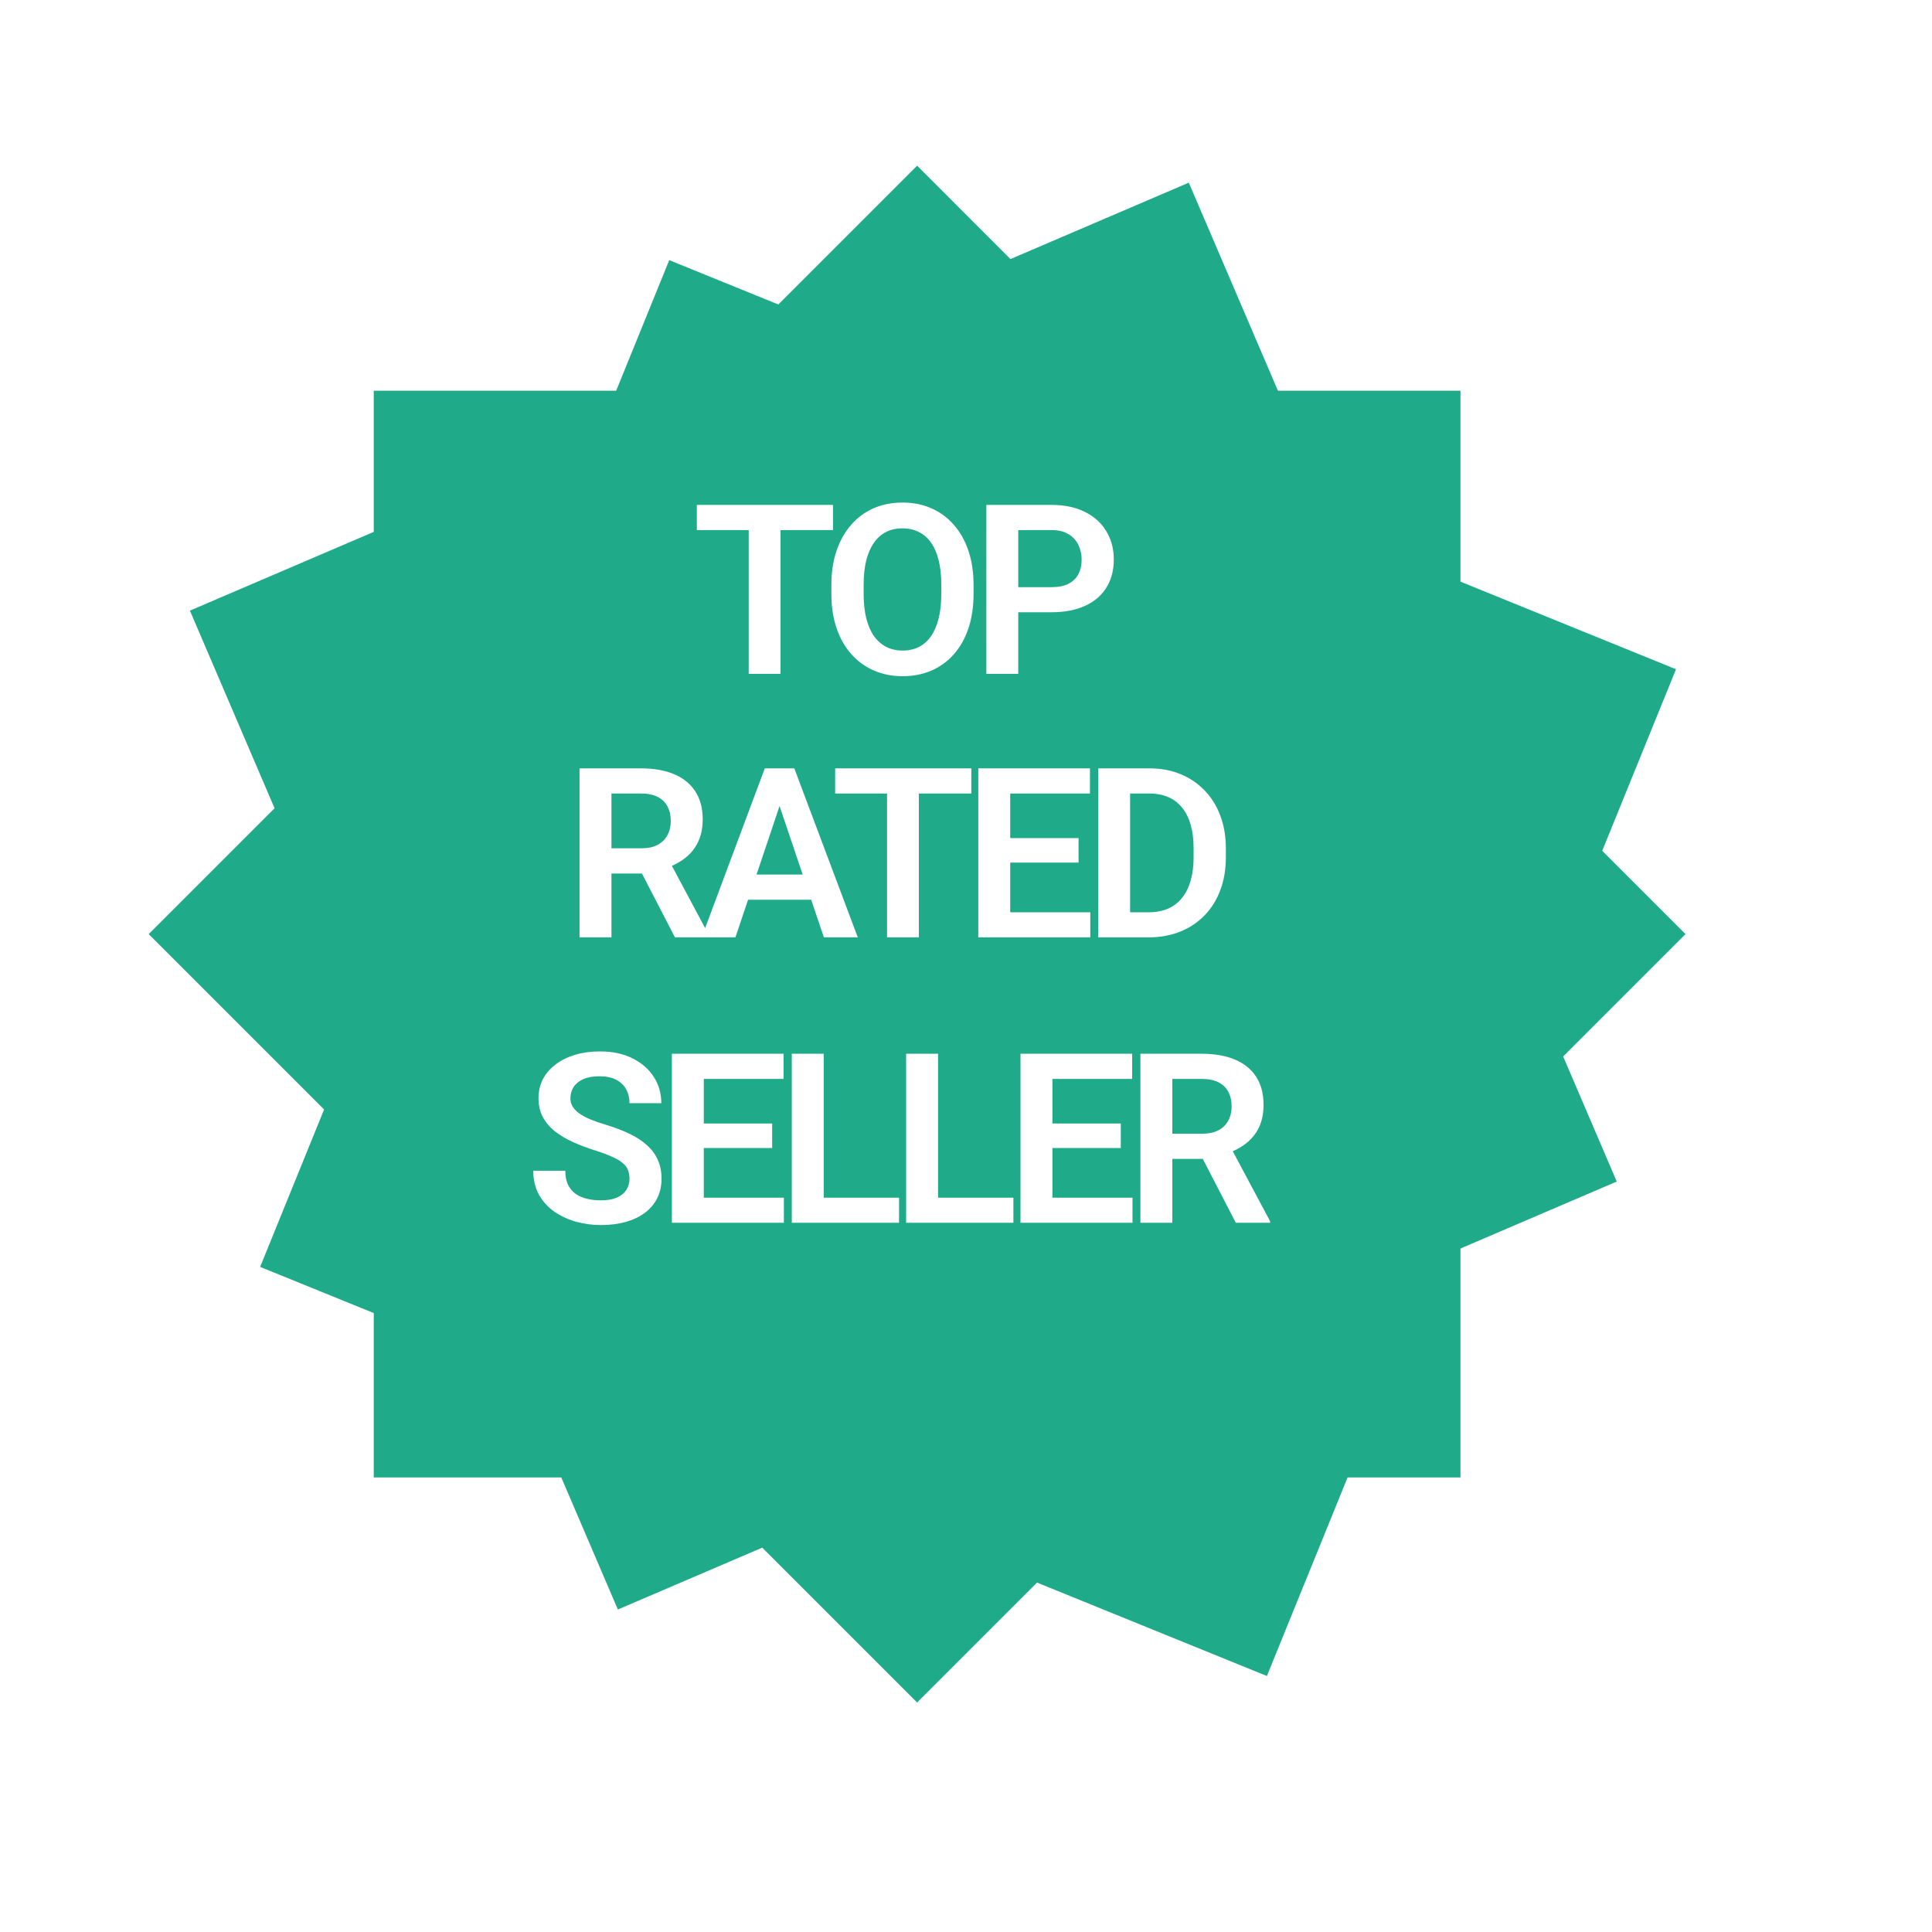
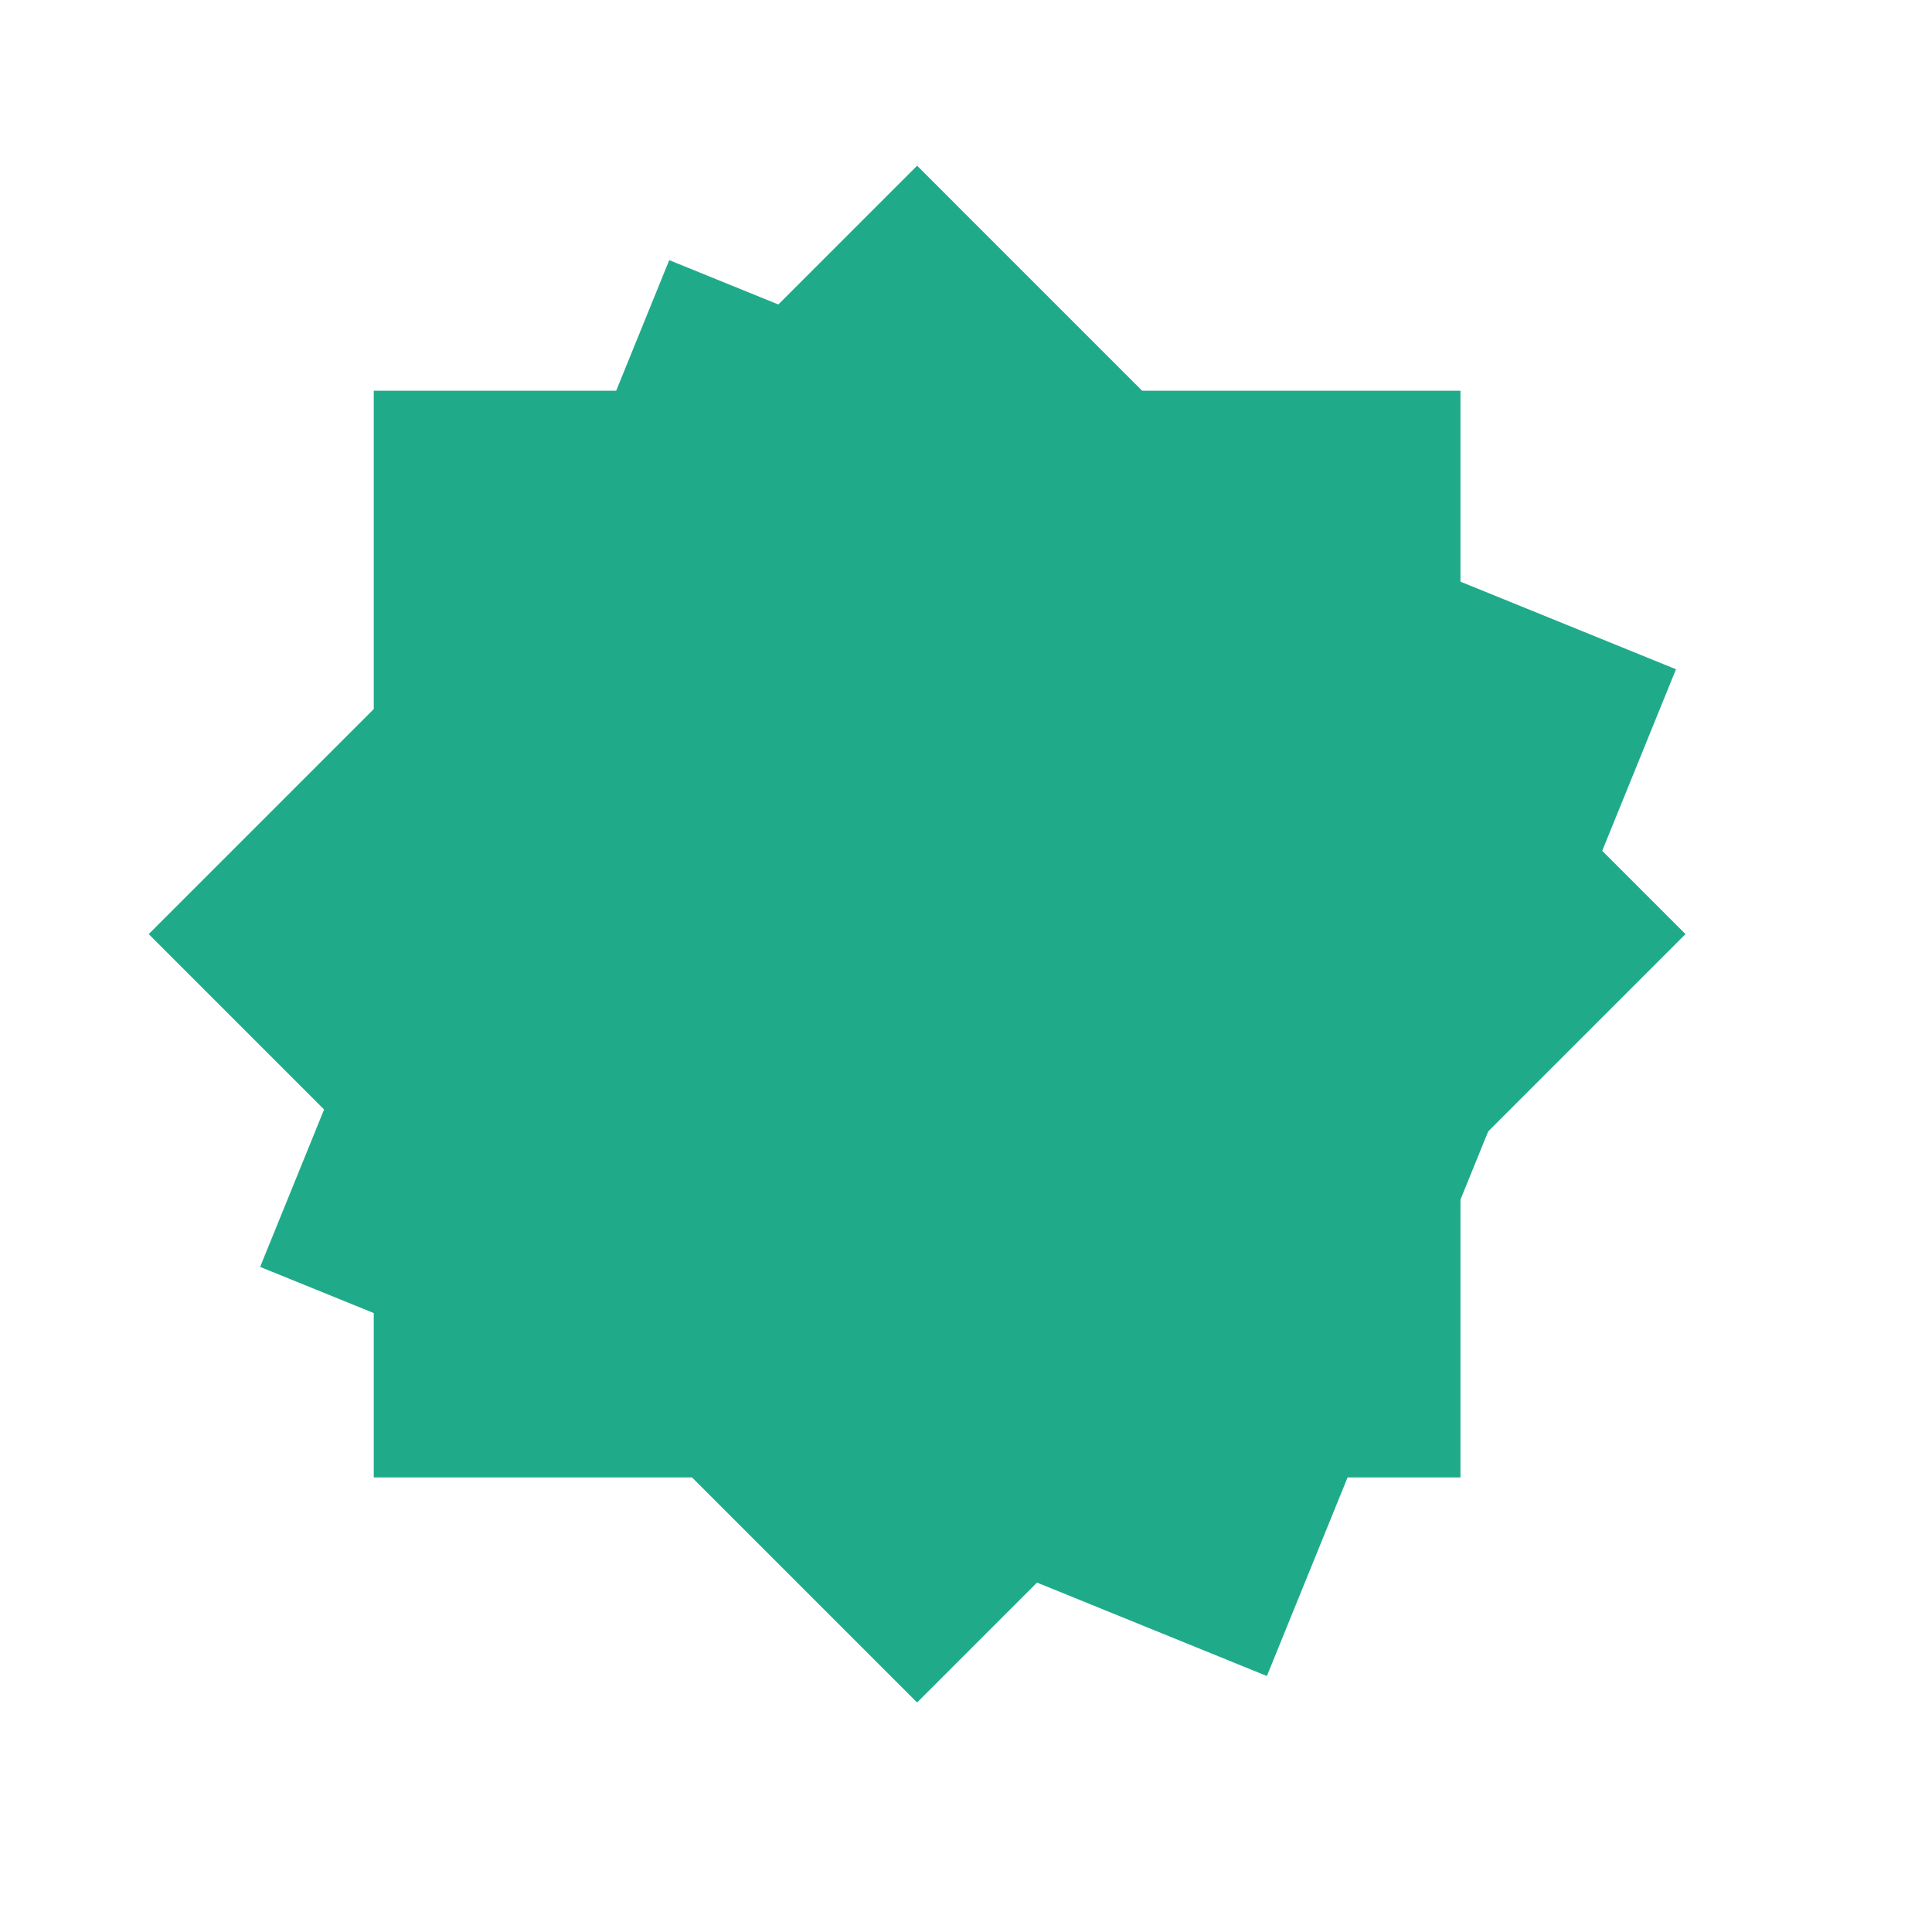
<svg xmlns="http://www.w3.org/2000/svg" width="88" height="88" viewBox="0 0 88 88" fill="none">
  <g filter="url(#filter0_d_150_3298)">
    <rect x="27.389" y="8.755" width="49.498" height="49.498" transform="rotate(22.115 27.389 8.755)" fill="#1FAB89" />
  </g>
  <g filter="url(#filter1_d_150_3298)">
    <path fill-rule="evenodd" clip-rule="evenodd" d="M51.251 16.251L41 6L30.749 16.251H16.251V30.749L6 41L16.251 51.251V65.749H30.749L41 76L51.251 65.749H65.749V51.251L76 41L65.749 30.749V16.251H51.251Z" fill="#1FAB89" />
  </g>
-   <rect x="54.148" y="8.32" width="49.498" height="49.498" transform="rotate(66.808 54.148 8.32)" fill="#1FAB89" />
-   <path d="M35.552 22.997V30.695H34.103V22.997H35.552ZM37.941 22.997V24.144H31.74V22.997H37.941ZM44.344 26.65V27.047C44.344 27.628 44.267 28.152 44.112 28.617C43.957 29.079 43.736 29.471 43.451 29.796C43.166 30.12 42.825 30.369 42.431 30.541C42.036 30.714 41.597 30.8 41.114 30.8C40.638 30.8 40.201 30.714 39.803 30.541C39.408 30.369 39.066 30.12 38.777 29.796C38.488 29.471 38.265 29.079 38.106 28.617C37.947 28.152 37.868 27.628 37.868 27.047V26.65C37.868 26.065 37.947 25.542 38.106 25.08C38.265 24.618 38.487 24.225 38.772 23.901C39.058 23.573 39.398 23.323 39.792 23.15C40.191 22.977 40.628 22.891 41.104 22.891C41.587 22.891 42.025 22.977 42.42 23.15C42.815 23.323 43.155 23.573 43.441 23.901C43.73 24.225 43.952 24.618 44.107 25.08C44.265 25.542 44.344 26.065 44.344 26.65ZM42.875 27.047V26.64C42.875 26.22 42.836 25.852 42.758 25.535C42.681 25.214 42.566 24.944 42.415 24.726C42.263 24.507 42.077 24.343 41.854 24.234C41.632 24.121 41.382 24.065 41.104 24.065C40.822 24.065 40.572 24.121 40.353 24.234C40.138 24.343 39.955 24.507 39.803 24.726C39.651 24.944 39.535 25.214 39.454 25.535C39.377 25.852 39.338 26.22 39.338 26.64V27.047C39.338 27.462 39.377 27.831 39.454 28.152C39.535 28.472 39.651 28.744 39.803 28.966C39.958 29.184 40.145 29.35 40.364 29.463C40.582 29.576 40.832 29.632 41.114 29.632C41.396 29.632 41.647 29.576 41.865 29.463C42.084 29.35 42.267 29.184 42.415 28.966C42.566 28.744 42.681 28.472 42.758 28.152C42.836 27.831 42.875 27.462 42.875 27.047ZM47.887 27.887H45.905V26.745H47.887C48.212 26.745 48.474 26.692 48.675 26.587C48.88 26.477 49.029 26.329 49.124 26.143C49.22 25.952 49.267 25.735 49.267 25.492C49.267 25.256 49.22 25.036 49.124 24.831C49.029 24.627 48.88 24.461 48.675 24.334C48.474 24.208 48.212 24.144 47.887 24.144H46.381V30.695H44.927V22.997H47.887C48.487 22.997 48.998 23.104 49.421 23.319C49.847 23.531 50.171 23.825 50.393 24.202C50.619 24.576 50.732 25.002 50.732 25.482C50.732 25.979 50.619 26.407 50.393 26.766C50.171 27.126 49.847 27.403 49.421 27.596C48.998 27.79 48.487 27.887 47.887 27.887ZM26.397 34.997H29.194C29.779 34.997 30.281 35.085 30.701 35.261C31.12 35.437 31.443 35.698 31.668 36.044C31.894 36.389 32.007 36.814 32.007 37.318C32.007 37.716 31.936 38.062 31.795 38.354C31.654 38.647 31.455 38.892 31.198 39.089C30.944 39.286 30.644 39.441 30.299 39.554L29.844 39.787H27.375L27.365 38.639H29.21C29.509 38.639 29.758 38.587 29.955 38.481C30.153 38.375 30.301 38.229 30.399 38.042C30.502 37.855 30.553 37.642 30.553 37.402C30.553 37.145 30.503 36.923 30.405 36.736C30.306 36.546 30.156 36.4 29.955 36.297C29.754 36.195 29.501 36.144 29.194 36.144H27.851V42.695H26.397V34.997ZM30.743 42.695L28.961 39.248L30.5 39.242L32.303 42.621V42.695H30.743ZM35.692 36.165L33.498 42.695H31.96L34.836 34.997H35.819L35.692 36.165ZM37.527 42.695L35.322 36.165L35.19 34.997H36.179L39.071 42.695H37.527ZM37.426 39.834V40.982H33.297V39.834H37.426ZM41.852 34.997V42.695H40.404V34.997H41.852ZM44.242 34.997V36.144H38.04V34.997H44.242ZM49.661 41.553V42.695H45.569V41.553H49.661ZM46.014 34.997V42.695H44.56V34.997H46.014ZM49.127 38.174V39.29H45.569V38.174H49.127ZM49.646 34.997V36.144H45.569V34.997H49.646ZM52.321 42.695H50.661L50.672 41.553H52.321C52.769 41.553 53.144 41.454 53.447 41.257C53.751 41.056 53.98 40.768 54.135 40.395C54.29 40.018 54.367 39.566 54.367 39.041V38.645C54.367 38.239 54.323 37.882 54.235 37.572C54.147 37.261 54.017 37.001 53.844 36.789C53.675 36.578 53.465 36.417 53.215 36.308C52.965 36.199 52.677 36.144 52.353 36.144H50.63V34.997H52.353C52.868 34.997 53.337 35.083 53.759 35.256C54.186 35.429 54.554 35.677 54.864 36.001C55.178 36.322 55.418 36.706 55.583 37.154C55.753 37.602 55.837 38.102 55.837 38.655V39.041C55.837 39.591 55.753 40.092 55.583 40.543C55.418 40.99 55.178 41.375 54.864 41.695C54.554 42.016 54.184 42.263 53.754 42.435C53.324 42.608 52.847 42.695 52.321 42.695ZM51.475 34.997V42.695H50.022V34.997H51.475ZM28.673 53.696C28.673 53.548 28.65 53.416 28.604 53.3C28.562 53.18 28.483 53.072 28.366 52.977C28.253 52.878 28.093 52.783 27.885 52.692C27.681 52.596 27.416 52.498 27.092 52.396C26.733 52.283 26.398 52.156 26.088 52.015C25.777 51.874 25.504 51.71 25.268 51.523C25.035 51.336 24.854 51.121 24.724 50.878C24.593 50.632 24.528 50.346 24.528 50.022C24.528 49.705 24.595 49.416 24.729 49.155C24.866 48.894 25.06 48.67 25.31 48.483C25.561 48.293 25.855 48.147 26.193 48.044C26.535 47.942 26.912 47.891 27.325 47.891C27.896 47.891 28.389 47.995 28.805 48.203C29.224 48.411 29.549 48.693 29.778 49.049C30.007 49.405 30.122 49.805 30.122 50.249H28.673C28.673 50.009 28.622 49.798 28.52 49.615C28.421 49.431 28.269 49.287 28.065 49.181C27.864 49.075 27.61 49.023 27.304 49.023C27.008 49.023 26.761 49.067 26.563 49.155C26.37 49.243 26.223 49.363 26.125 49.514C26.029 49.666 25.982 49.835 25.982 50.022C25.982 50.163 26.015 50.29 26.082 50.402C26.149 50.512 26.25 50.616 26.384 50.714C26.518 50.809 26.683 50.899 26.881 50.984C27.081 51.065 27.314 51.146 27.578 51.227C28.002 51.354 28.372 51.495 28.689 51.65C29.009 51.805 29.276 51.981 29.487 52.179C29.702 52.376 29.862 52.598 29.968 52.845C30.077 53.092 30.132 53.372 30.132 53.686C30.132 54.017 30.067 54.313 29.936 54.574C29.806 54.835 29.619 55.057 29.376 55.24C29.133 55.423 28.84 55.562 28.498 55.658C28.16 55.753 27.781 55.8 27.362 55.8C26.988 55.8 26.618 55.751 26.252 55.652C25.889 55.55 25.559 55.398 25.263 55.198C24.967 54.993 24.731 54.736 24.554 54.426C24.378 54.112 24.29 53.745 24.29 53.326H25.749C25.749 53.569 25.788 53.777 25.866 53.95C25.947 54.119 26.059 54.258 26.204 54.368C26.352 54.473 26.525 54.551 26.722 54.6C26.919 54.65 27.133 54.674 27.362 54.674C27.658 54.674 27.901 54.634 28.091 54.553C28.285 54.468 28.43 54.352 28.525 54.204C28.623 54.056 28.673 53.886 28.673 53.696ZM35.705 54.553V55.695H31.613V54.553H35.705ZM32.057 47.997V55.695H30.603V47.997H32.057ZM35.171 51.174V52.29H31.613V51.174H35.171ZM35.689 47.997V49.144H31.613V47.997H35.689ZM40.95 54.553V55.695H37.08V54.553H40.95ZM37.519 47.997V55.695H36.065V47.997H37.519ZM46.159 54.553V55.695H42.289V54.553H46.159ZM42.727 47.997V55.695H41.273V47.997H42.727ZM51.584 54.553V55.695H47.492V54.553H51.584ZM47.936 47.997V55.695H46.482V47.997H47.936ZM51.05 51.174V52.29H47.492V51.174H51.05ZM51.568 47.997V49.144H47.492V47.997H51.568ZM51.944 47.997H54.74C55.326 47.997 55.828 48.085 56.247 48.261C56.667 48.437 56.989 48.698 57.215 49.044C57.44 49.389 57.553 49.814 57.553 50.318C57.553 50.716 57.483 51.062 57.342 51.354C57.201 51.647 57.002 51.892 56.744 52.089C56.49 52.286 56.191 52.441 55.845 52.554L55.391 52.787H52.922L52.911 51.639H54.756C55.056 51.639 55.304 51.587 55.502 51.481C55.699 51.375 55.847 51.229 55.946 51.042C56.048 50.855 56.099 50.642 56.099 50.402C56.099 50.145 56.05 49.923 55.951 49.736C55.852 49.546 55.703 49.4 55.502 49.297C55.301 49.195 55.047 49.144 54.74 49.144H53.398V55.695H51.944V47.997ZM56.289 55.695L54.508 52.248L56.046 52.242L57.849 55.621V55.695H56.289Z" fill="white" />
  <defs>
    <filter id="filter0_d_150_3298" x="0.247" y="0.248" width="87.692" height="87.692" filterUnits="userSpaceOnUse" color-interpolation-filters="sRGB">
      <feFlood flood-opacity="0" result="BackgroundImageFix" />
      <feColorMatrix in="SourceAlpha" type="matrix" values="0 0 0 0 0 0 0 0 0 0 0 0 0 0 0 0 0 0 127 0" result="hardAlpha" />
      <feOffset dx="3.094" dy="3.094" />
      <feGaussianBlur stdDeviation="5.8" />
      <feComposite in2="hardAlpha" operator="out" />
      <feColorMatrix type="matrix" values="0 0 0 0 0 0 0 0 0 0 0 0 0 0 0 0 0 0 0.2 0" />
      <feBlend mode="normal" in2="BackgroundImageFix" result="effect1_dropShadow_150_3298" />
      <feBlend mode="normal" in="SourceGraphic" in2="effect1_dropShadow_150_3298" result="shape" />
    </filter>
    <filter id="filter1_d_150_3298" x="6" y="6" width="71.547" height="72.32" filterUnits="userSpaceOnUse" color-interpolation-filters="sRGB">
      <feFlood flood-opacity="0" result="BackgroundImageFix" />
      <feColorMatrix in="SourceAlpha" type="matrix" values="0 0 0 0 0 0 0 0 0 0 0 0 0 0 0 0 0 0 127 0" result="hardAlpha" />
      <feOffset dx="0.773" dy="1.547" />
      <feGaussianBlur stdDeviation="0.387" />
      <feComposite in2="hardAlpha" operator="out" />
      <feColorMatrix type="matrix" values="0 0 0 0 0 0 0 0 0 0 0 0 0 0 0 0 0 0 0.1 0" />
      <feBlend mode="normal" in2="BackgroundImageFix" result="effect1_dropShadow_150_3298" />
      <feBlend mode="normal" in="SourceGraphic" in2="effect1_dropShadow_150_3298" result="shape" />
    </filter>
  </defs>
</svg>